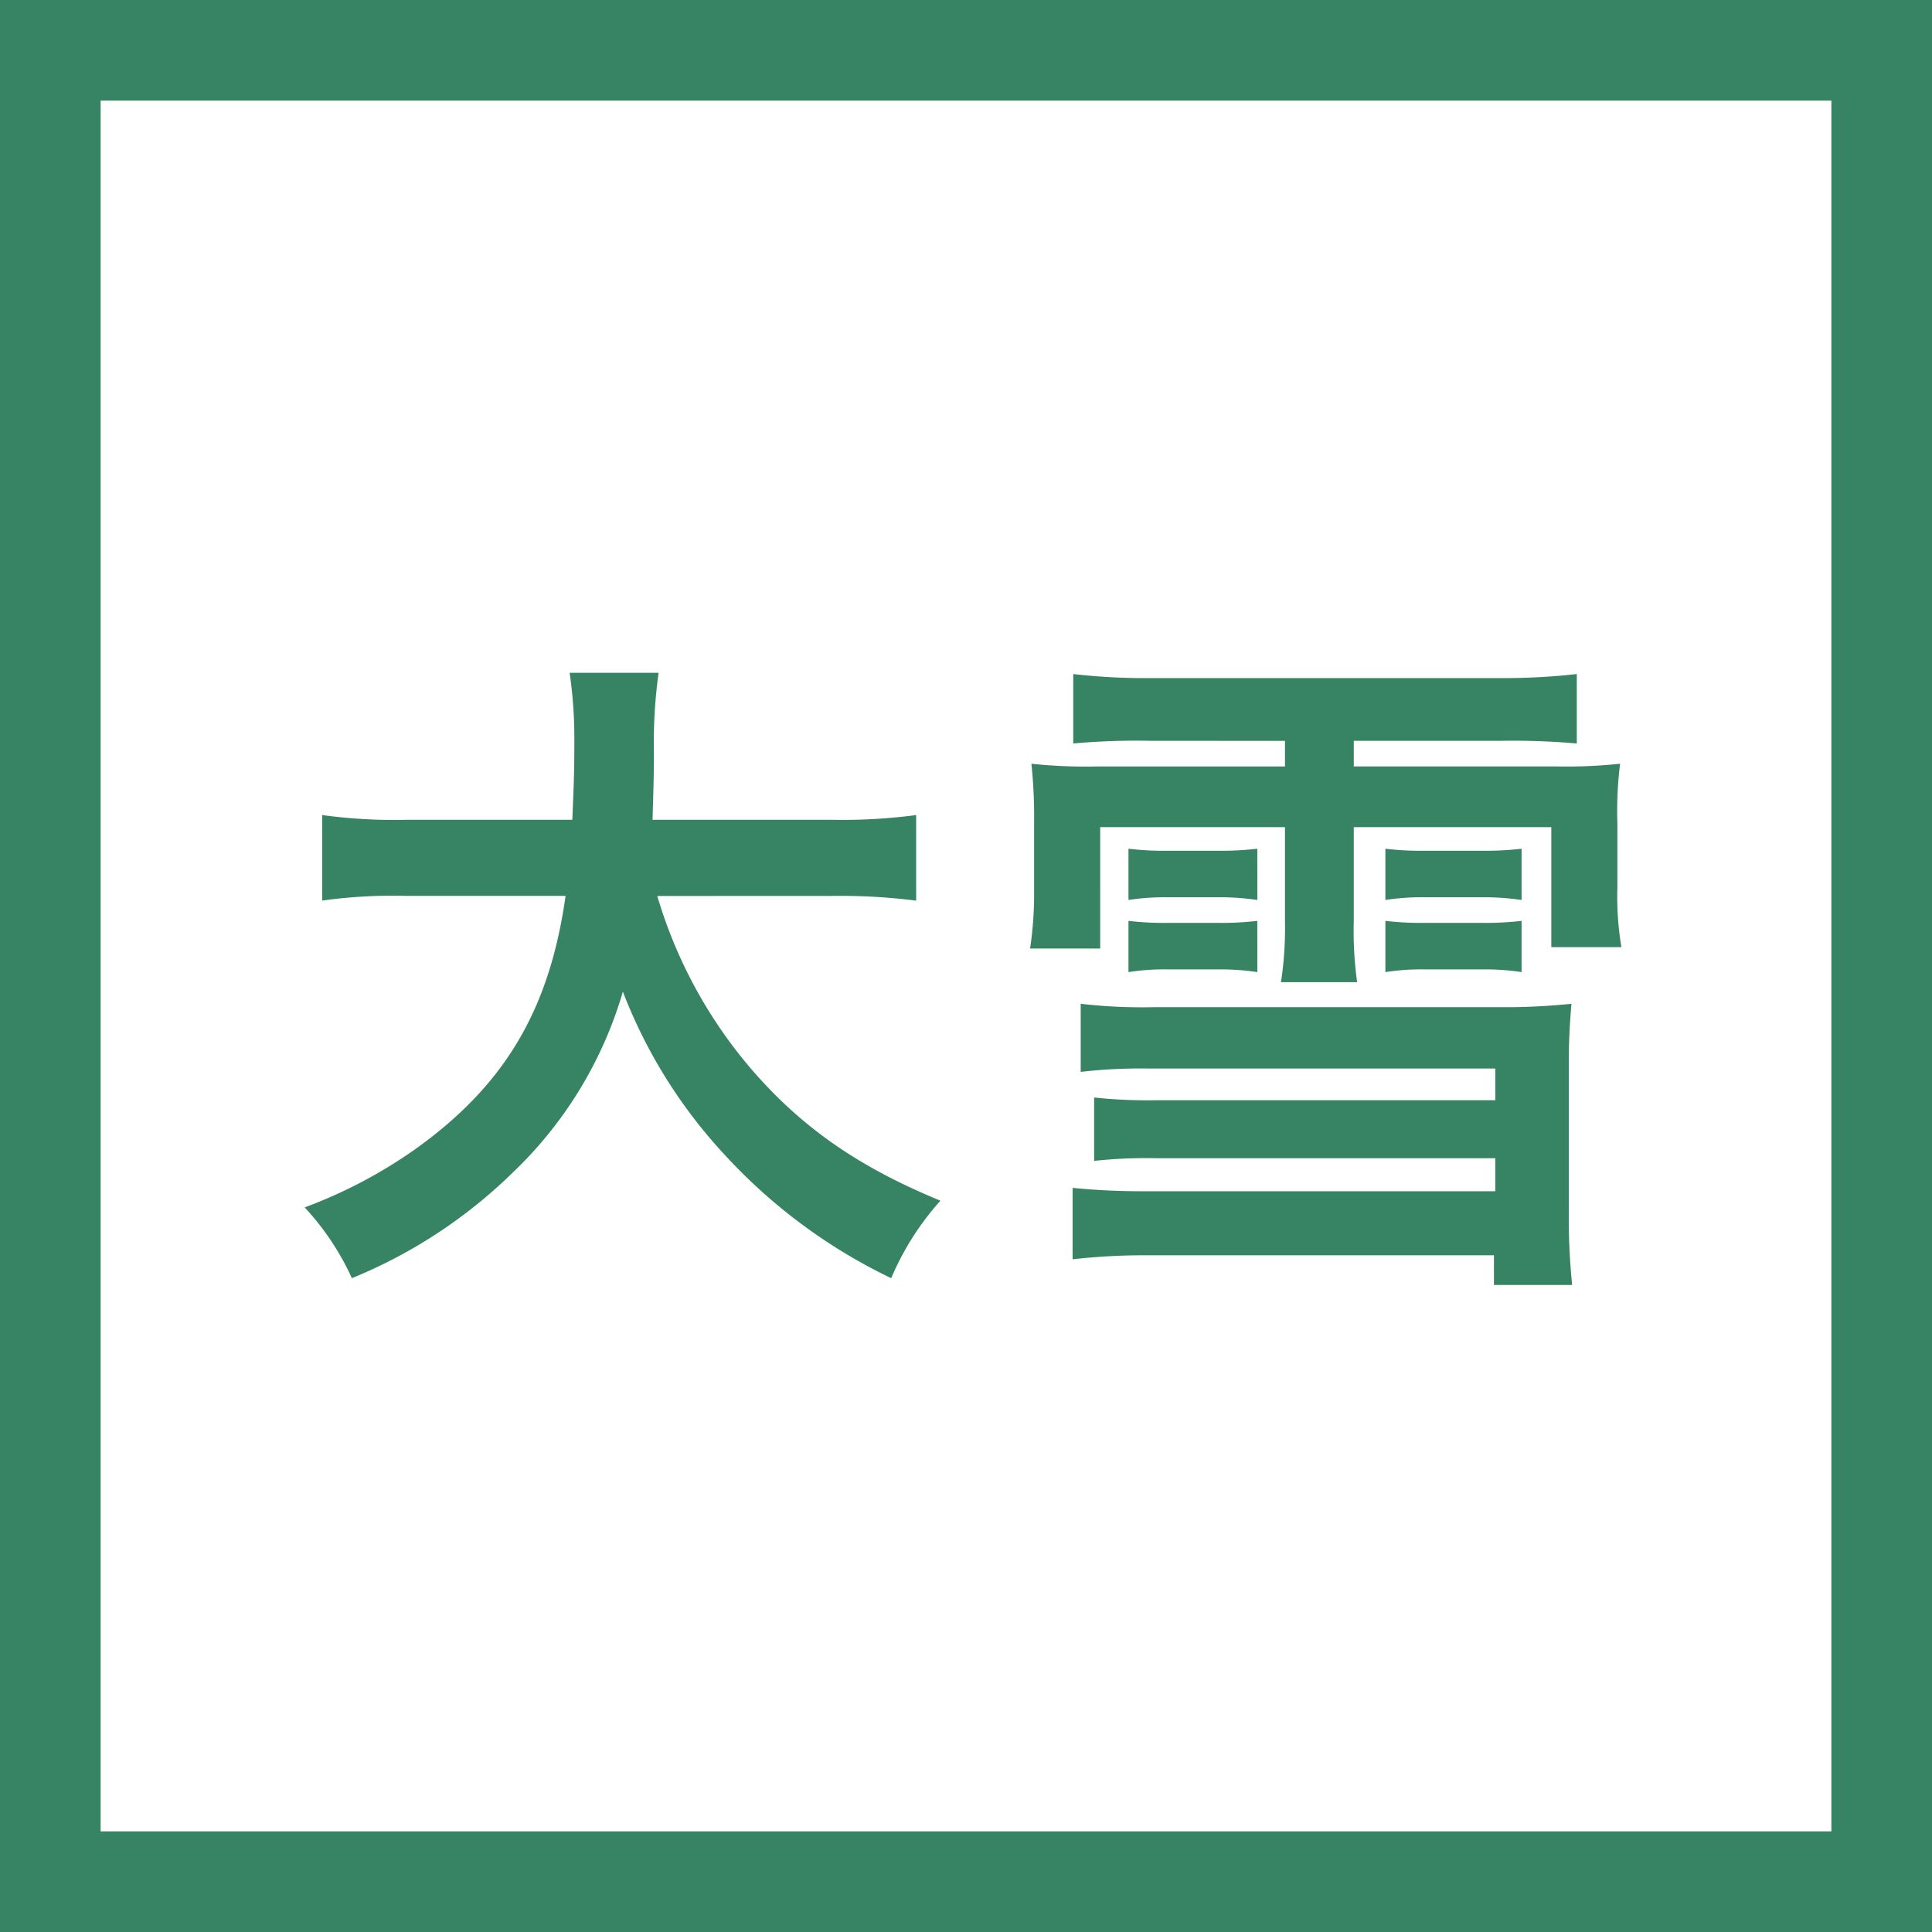
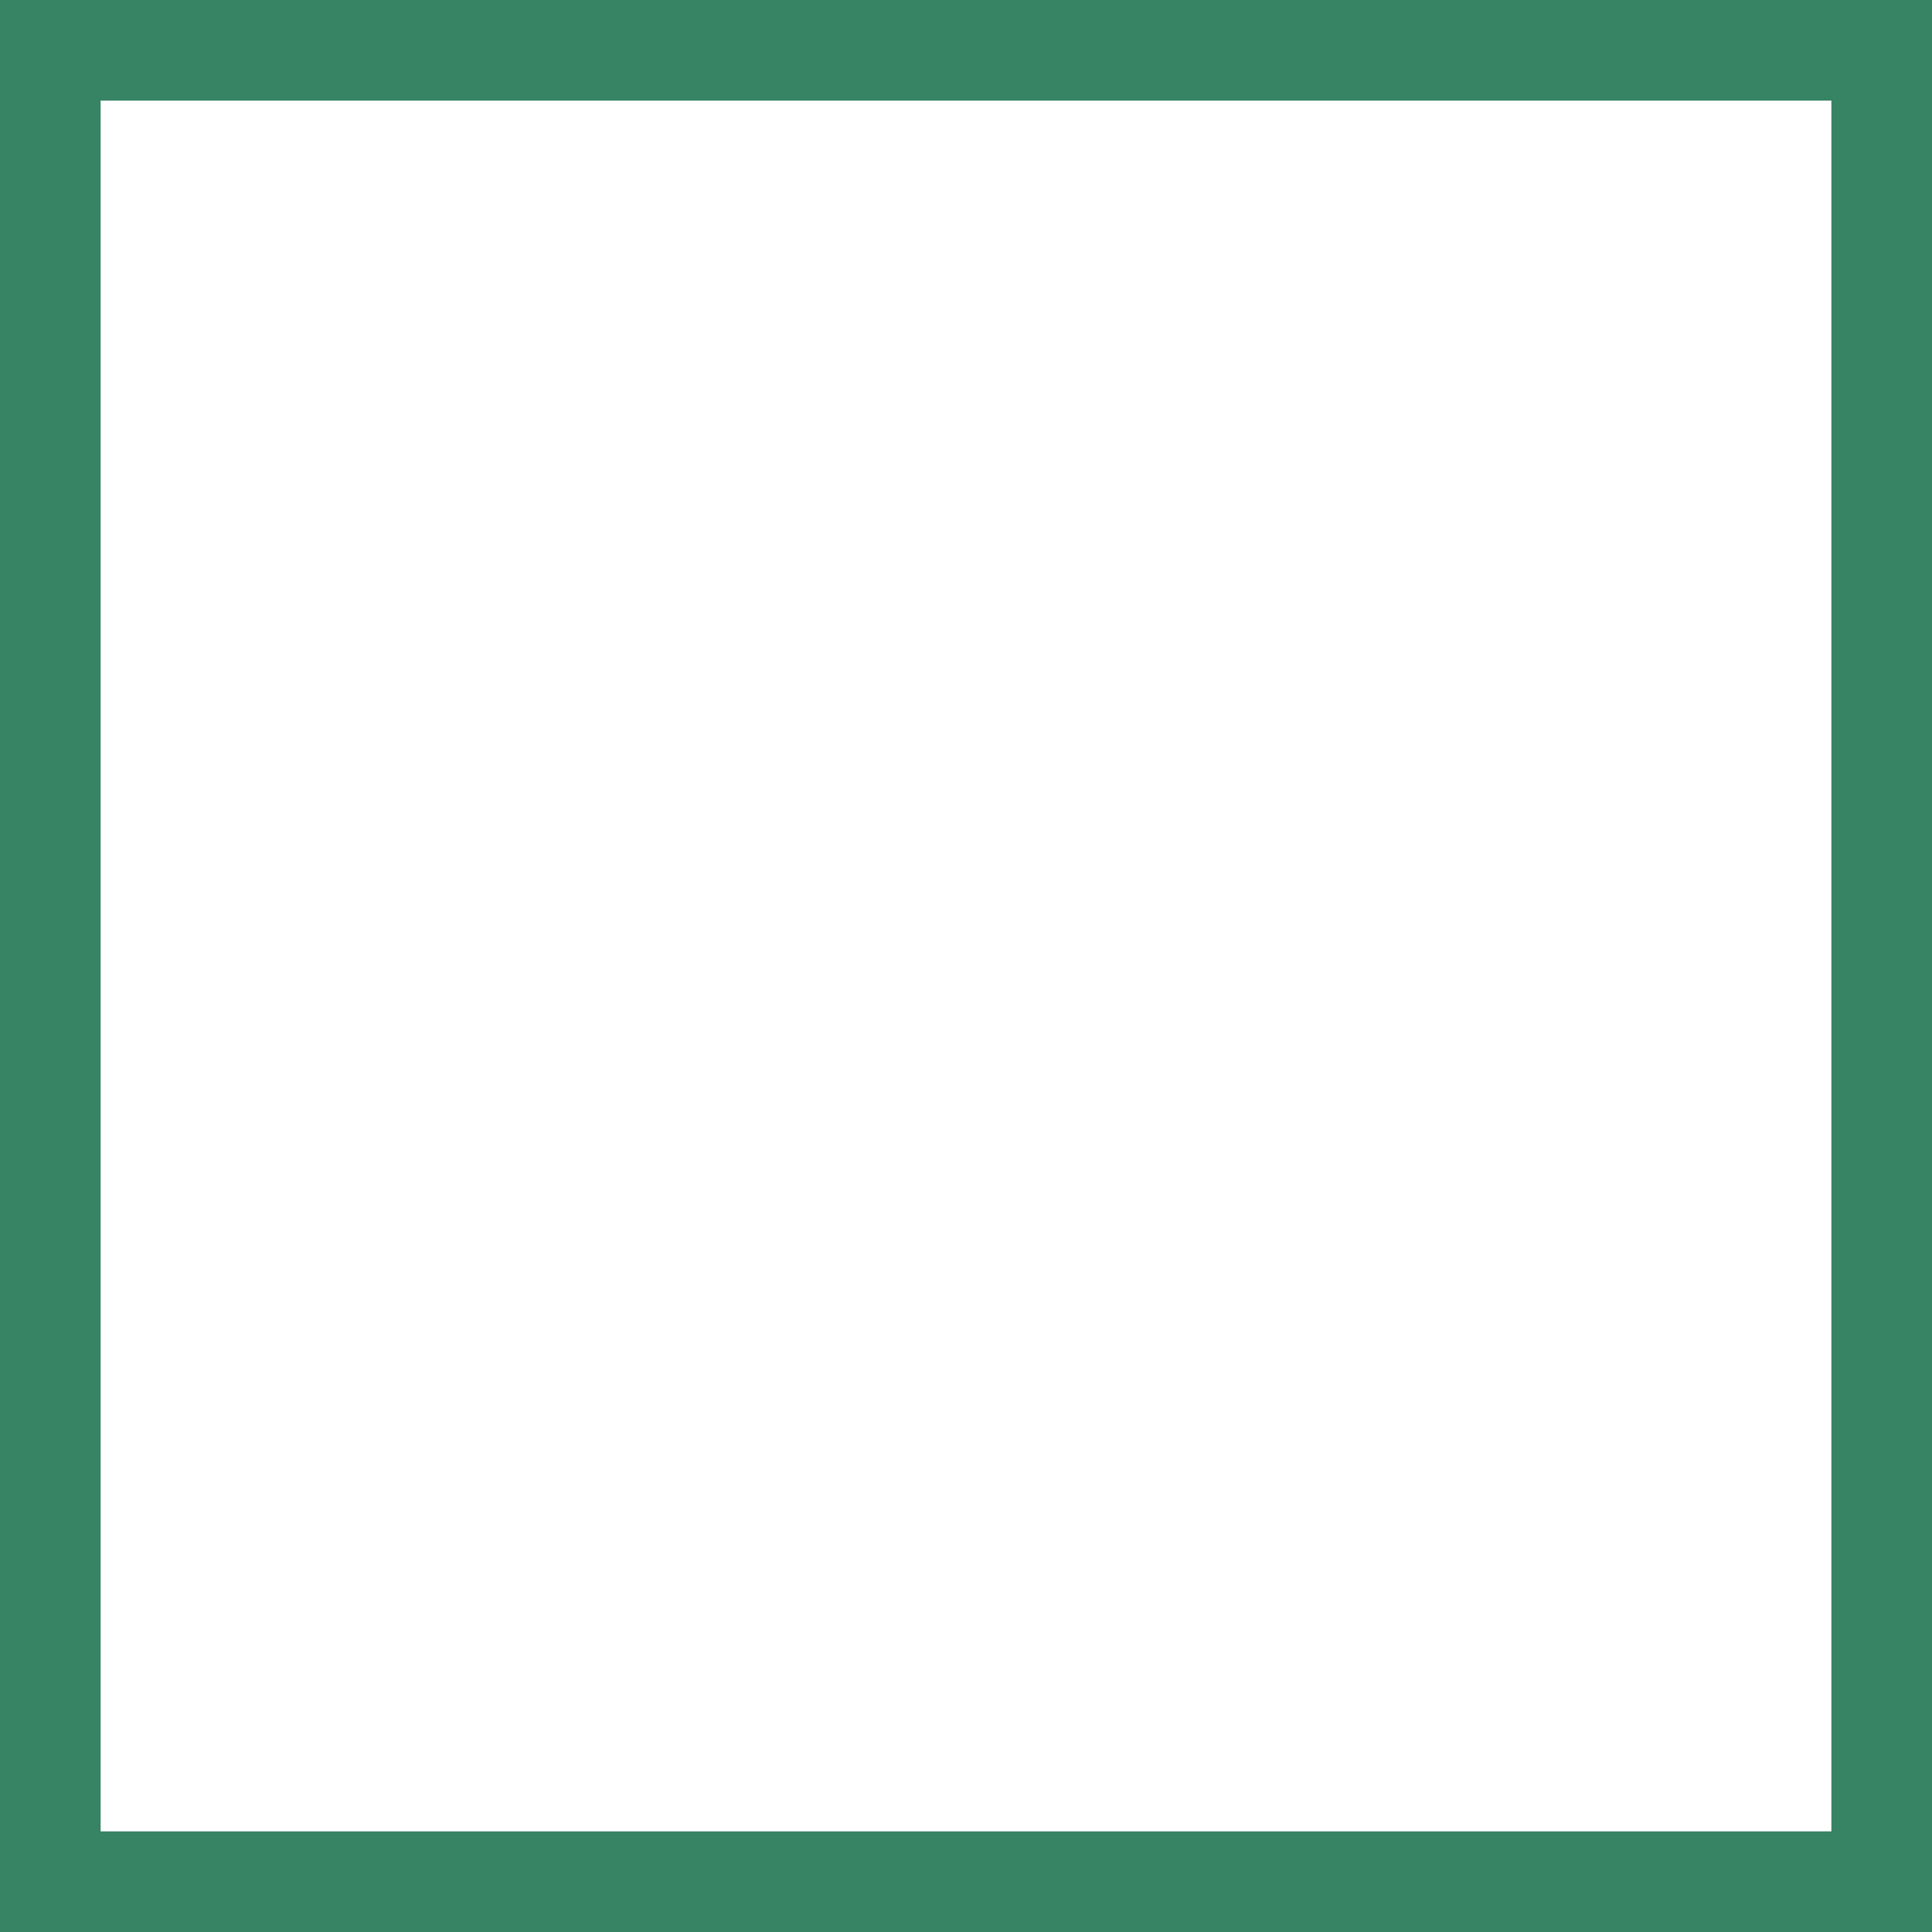
<svg xmlns="http://www.w3.org/2000/svg" width="192" height="192" viewBox="0 0 192 192">
  <rect x="0" y="0" width="192" height="192" fill="#333333" stroke="none" />
  <defs>
    <clipPath id="clip-favicon">
      <rect width="192" height="192" />
    </clipPath>
  </defs>
  <g id="favicon" clip-path="url(#clip-favicon)">
    <g id="グループ_208" data-name="グループ 208">
      <rect id="長方形_5052" data-name="長方形 5052" width="192" height="192" fill="#fff" />
      <g id="長方形_5051" data-name="長方形 5051" fill="none" stroke="#378464" stroke-width="10">
        <rect width="192" height="192" stroke="none" />
        <rect x="5" y="5" width="182" height="182" fill="none" />
      </g>
-       <path id="パス_4541" data-name="パス 4541" d="M54.672-32.964a59.644,59.644,0,0,1,8.375.469V-41a55.791,55.791,0,0,1-8.442.469H36.85c.067-2.479.134-4.02.134-6.767a49.909,49.909,0,0,1,.469-7.839H28.609a44.766,44.766,0,0,1,.469,6.7c0,3.484-.067,4.556-.2,7.906H12.462A52.953,52.953,0,0,1,4.02-41V-32.5a50.916,50.916,0,0,1,8.375-.469H28.207C26.6-21.574,22.11-14.07,13.132-7.7A48.088,48.088,0,0,1,2.278-2.01a26.3,26.3,0,0,1,4.69,7.035A49.663,49.663,0,0,0,22.981-5.494,40.5,40.5,0,0,0,33.9-23.45,50.288,50.288,0,0,0,44.019-7.236,54.377,54.377,0,0,0,60.568,5.025a27.589,27.589,0,0,1,4.891-7.7c-7.973-3.283-13.534-7.1-18.492-12.73a46.785,46.785,0,0,1-9.648-17.554ZM99.7-48.374v2.546H80.869A51.36,51.36,0,0,1,74.5-46.1a50.4,50.4,0,0,1,.268,5.963V-33.5a36.4,36.4,0,0,1-.4,5.762h6.968V-39.8H99.7v9.38a35.4,35.4,0,0,1-.4,6.03h7.571a36.6,36.6,0,0,1-.335-6.03V-39.8h19.631v11.926h6.968a29.715,29.715,0,0,1-.4-5.9v-6.365a37.871,37.871,0,0,1,.268-5.963,50,50,0,0,1-6.365.268h-20.1v-2.546H121.2a72.6,72.6,0,0,1,7.5.268v-6.9a65.775,65.775,0,0,1-7.772.4H86.43a63.423,63.423,0,0,1-7.772-.4v6.9a68.408,68.408,0,0,1,7.571-.268Zm20.9,35.711H87.033a50.145,50.145,0,0,1-6.3-.268v6.3a47.41,47.41,0,0,1,6.03-.268H120.6v3.283H85.492a68.94,68.94,0,0,1-6.9-.335v7.1a62.516,62.516,0,0,1,7.169-.4h34.706V5.7h7.772a66.142,66.142,0,0,1-.335-7.236V-16.214c0-2.01.067-3.752.268-6.03-1.943.2-4.288.335-6.164.335H86.7a53.192,53.192,0,0,1-7.3-.335v6.767a51.655,51.655,0,0,1,6.633-.335H120.6ZM96.949-37.654a31.384,31.384,0,0,1-3.953.2H88.1a29.945,29.945,0,0,1-3.953-.2v5.092A23.916,23.916,0,0,1,88.1-32.83H93a25.552,25.552,0,0,1,3.953.268Zm0,7.169a30.654,30.654,0,0,1-3.953.2H88.1a29.945,29.945,0,0,1-3.953-.2v5.092a22.9,22.9,0,0,1,3.953-.268H93a24.446,24.446,0,0,1,3.953.268Zm26.264-7.169a31.384,31.384,0,0,1-3.953.2h-5.628a29.945,29.945,0,0,1-3.953-.2v5.092a23.916,23.916,0,0,1,3.953-.268h5.628a25.552,25.552,0,0,1,3.953.268Zm0,7.169a30.655,30.655,0,0,1-3.953.2h-5.628a29.945,29.945,0,0,1-3.953-.2v5.092a22.9,22.9,0,0,1,3.953-.268h5.628a23.916,23.916,0,0,1,3.953.268Z" transform="translate(28 122)" fill="#378464" />
    </g>
  </g>
</svg>